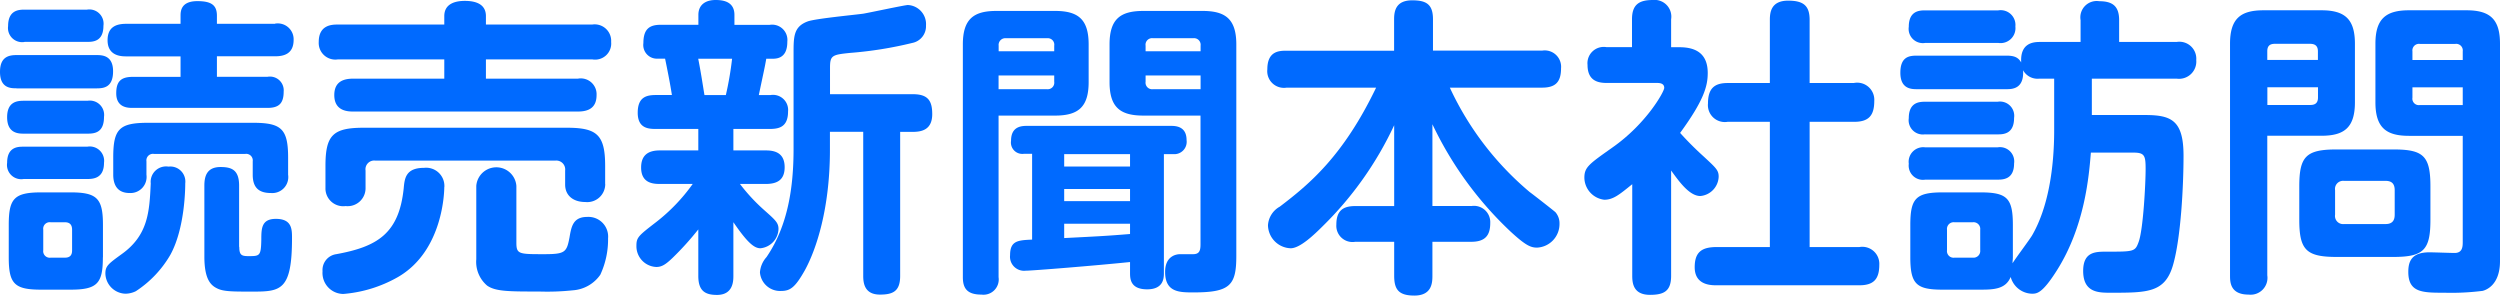
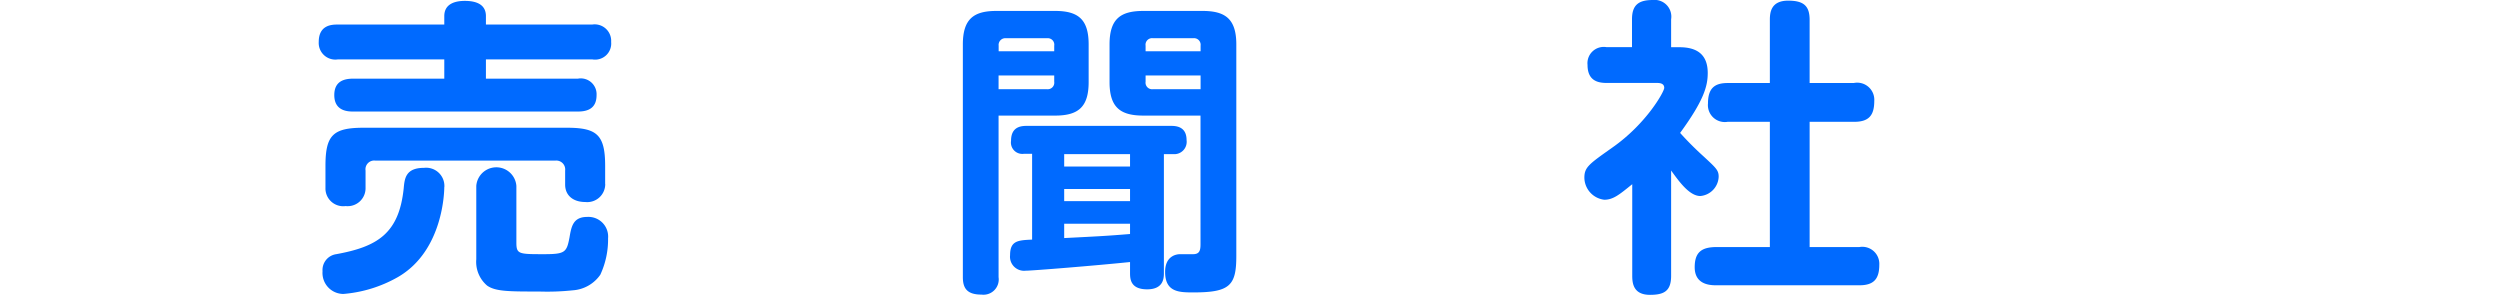
<svg xmlns="http://www.w3.org/2000/svg" width="308.64" height="36.49" viewBox="0 0 308.64 36.49">
-   <path d="M2.03,10.9C1.34,10.9,0,10.9,0,8.87,0,7.03,1.07,6.8,2.03,6.8h9.9c.69,0,2.03.04,2.03,2s-1.11,2.11-2.03,2.11H2.03Zm.88,5.6c-.65,0-2.03-.04-2.03-2.03,0-1.88,1.19-2.03,2.03-2.03h7.9a1.767,1.767,0,0,1,2.03,1.99c0,1.95-1.15,2.07-2.03,2.07H2.92Zm0,5.6a1.76,1.76,0,0,1-2.03-2c0-2,1.38-1.99,2.03-1.99h7.86a1.774,1.774,0,0,1,2.07,1.99c0,1.99-1.42,2-2.15,2H2.92ZM3.03,5.18A1.748,1.748,0,0,1,1,3.22C1,1.26,2.3,1.19,3.03,1.19h7.71a1.757,1.757,0,0,1,2.03,1.99c0,1.99-1.34,1.99-2.03,1.99H3.03ZM12.7,31.77c0,3.22-.69,3.99-3.99,3.99H5.07c-3.3,0-3.99-.73-3.99-3.99V27.78c0-3.26.65-4.03,4.03-4.03H8.68c3.3,0,4.03.73,4.03,4.03v3.99ZM8.9,28.36c0-.5-.19-.92-.88-.92H6.26a.806.806,0,0,0-.92.92v2.53a.81.81,0,0,0,.92.92H8.02c.81,0,.88-.54.88-.92Zm13.97-5.72c0,.38,0,5.49-1.84,8.82a13.346,13.346,0,0,1-4.26,4.49,3,3,0,0,1-1.27.31,2.555,2.555,0,0,1-2.49-2.49c0-.92.35-1.19,1.99-2.38,3.3-2.34,3.45-5.26,3.61-8.75a1.9,1.9,0,0,1,2.19-2.07,1.856,1.856,0,0,1,2.07,2.07ZM33.95,2.92a1.958,1.958,0,0,1,2.3,2c0,1.8-1.3,2.03-2.3,2.03H26.78V9.48h6.25a1.7,1.7,0,0,1,1.99,1.84c0,1.46-.61,2-1.99,2H16.38c-.54,0-2.03,0-2.03-1.8,0-1.38.5-2.03,2.03-2.03h5.91V6.96H15.58c-.61,0-2.3-.04-2.3-1.99,0-1.65,1.07-2.03,2.3-2.03h6.71V1.98c0-.54,0-1.84,2.07-1.84,1.69,0,2.42.46,2.42,1.8v1h7.17ZM31.23,15.16c3.49,0,4.34.73,4.34,4.3v2.11a1.974,1.974,0,0,1-2.11,2.26c-1.42,0-2.26-.58-2.26-2.26V19.92a.815.815,0,0,0-.92-.92H19a.81.81,0,0,0-.92.92v1.65a1.989,1.989,0,0,1-2.07,2.26c-1.57,0-2.03-1.07-2.03-2.26V19.46c0-3.53.73-4.3,4.3-4.3H31.25ZM29.54,30.47c0,1,.27,1.15,1.11,1.15,1.42,0,1.57,0,1.61-2.03,0-1.42.04-2.57,1.8-2.57,1.99,0,1.99,1.3,1.99,2.38,0,6.45-1.38,6.6-4.87,6.6-2.42,0-3.57,0-4.34-.38-.81-.38-1.61-1.11-1.61-3.95V22.92c0-1.11.27-2.3,1.99-2.3,1.38,0,2.3.35,2.3,2.3v7.56Z" fill="#006aff" />
  <path d="M54.85,1.99C54.85.42,56.27.11,57.38.11c1.65,0,2.61.58,2.61,1.88V3.03H73.11a2.038,2.038,0,0,1,2.34,2.15,1.989,1.989,0,0,1-2.34,2.15H59.99V9.71H71.35a1.952,1.952,0,0,1,2.3,2.03c0,1.61-1.04,2.03-2.3,2.03H43.61c-.65,0-2.34-.04-2.34-2.03,0-1.73,1.23-2.03,2.34-2.03H54.85V7.33H41.73a2.053,2.053,0,0,1-2.38-2.15c0-2.15,1.69-2.15,2.38-2.15H54.85Zm0,21.1c0,.31-.04,7.86-5.75,11.13a16.249,16.249,0,0,1-6.71,2.07,2.591,2.591,0,0,1-2.57-2.8,1.972,1.972,0,0,1,1.69-2.11c5.06-.92,7.75-2.53,8.33-8.13.11-1.27.27-2.53,2.53-2.53a2.253,2.253,0,0,1,2.49,2.38Zm19.87-.38a2.222,2.222,0,0,1-2.46,2.23c-1.5,0-2.49-.81-2.49-2.15V21.06a1.1,1.1,0,0,0-1.23-1.23H46.36a1.079,1.079,0,0,0-1.23,1.23v2.19a2.211,2.211,0,0,1-2.46,2.19,2.193,2.193,0,0,1-2.49-2.23V20.49c0-3.8.92-4.72,4.72-4.72H69.99c3.72,0,4.72.88,4.72,4.72v2.22ZM63.75,29.96c0,1.42.31,1.42,3.41,1.42,2.61,0,2.8-.23,3.15-2.07.23-1.38.46-2.53,2.19-2.53a2.434,2.434,0,0,1,2.57,2.65,10.283,10.283,0,0,1-.96,4.49,4.5,4.5,0,0,1-3.38,1.92,30.432,30.432,0,0,1-4.18.15c-3.72,0-5.37,0-6.41-.73A3.846,3.846,0,0,1,58.8,32V22.95a2.482,2.482,0,0,1,4.95,0v7.02Z" fill="#006aff" />
-   <path d="M95.1,11.74a1.866,1.866,0,0,1,2.19,2.03c0,2.03-1.27,2.15-2.34,2.15H90.54v2.65h3.99c.96,0,2.34.19,2.34,2.07,0,1.61-.96,2.07-2.34,2.07H91.35a22.652,22.652,0,0,0,3.03,3.26c1.34,1.19,1.73,1.53,1.73,2.3a2.468,2.468,0,0,1-2.23,2.38c-.77,0-1.61-.69-3.34-3.22v6.64c0,.65-.04,2.34-2.03,2.34-1.46,0-2.3-.5-2.3-2.34V28.32a36.051,36.051,0,0,1-3.19,3.53c-.81.77-1.3,1.11-1.99,1.11a2.562,2.562,0,0,1-2.46-2.61c0-1.04.23-1.23,2.42-2.92a22.3,22.3,0,0,0,4.53-4.72H81.45c-.92,0-2.3-.15-2.3-2.03,0-1.5.84-2.11,2.3-2.11h4.76V15.92H81.07c-.92,0-2.34,0-2.34-2s1.15-2.19,2.3-2.19h1.92c-.19-1.3-.65-3.57-.84-4.49h-.88a1.688,1.688,0,0,1-1.8-1.92c0-1.8.81-2.26,2.15-2.26h4.64V1.84C86.22.5,87.22,0,88.33,0c.88,0,2.34.15,2.34,1.84V3.07h4.34A1.887,1.887,0,0,1,97.2,5.14c0,.77-.15,2.11-1.76,2.11H94.6c-.19,1.11-.31,1.57-.92,4.49h1.46Zm-5.49,0a39.963,39.963,0,0,0,.77-4.49H86.2c.35,1.8.5,2.84.77,4.49h2.65Zm21.52,4.53v17.8c0,1.88-.88,2.3-2.49,2.3-1.84,0-2.07-1.3-2.07-2.3V16.27h-4.11V18.5c0,7.25-1.69,12.32-3.11,14.89-1.19,2.11-1.8,2.53-2.92,2.53a2.49,2.49,0,0,1-2.61-2.3,3.167,3.167,0,0,1,.81-1.88c2.65-3.87,3.34-8.63,3.34-13.35V6.6c0-2.07,0-3.3,1.73-3.95.92-.35,5.79-.81,6.87-.96.88-.15,5.14-1.07,5.52-1.07a2.358,2.358,0,0,1,2.23,2.53,2.1,2.1,0,0,1-1.69,2.15,47.476,47.476,0,0,1-7.67,1.23c-2.26.23-2.49.31-2.49,1.88v3.22h10.24c1.88,0,2.38.84,2.38,2.46,0,1.88-1.23,2.19-2.38,2.19h-1.57Z" fill="#006aff" />
  <path d="M123.28,34.22a1.885,1.885,0,0,1-2.11,2.15c-1.77,0-2.3-.77-2.3-2.15V5.49c0-3.15,1.34-4.14,4.14-4.14h7.25c2.88,0,4.14,1.07,4.14,4.14v4.64c0,3.07-1.27,4.14-4.14,4.14h-6.98V34.22Zm6.87-27.89V5.64a.8.8,0,0,0-.88-.92h-5.06a.828.828,0,0,0-.92.92v.69h6.87Zm0,2.99h-6.87v1.69h5.95a.81.81,0,0,0,.92-.92Zm-2.72,9.67h-1.04a1.405,1.405,0,0,1-1.57-1.61c0-1.84,1.38-1.84,2.03-1.84H144.5c.58,0,1.99,0,1.99,1.76a1.525,1.525,0,0,1-1.61,1.73h-1.19V33.69c0,.58,0,2.03-2.07,2.03s-2.11-1.3-2.11-2.03V32.35c-4.49.46-12.09,1.07-12.89,1.07a1.738,1.738,0,0,1-1.92-1.92c0-1.8,1-1.84,2.72-1.92V18.99Zm3.95.04v1.53h8.13V19.03Zm0,4.3v1.5h8.13v-1.5Zm0,6.06c4.53-.23,5.29-.27,8.13-.5V27.62h-8.13v1.76Zm9.78-15.12c-2.84,0-4.18-1-4.18-4.14V5.49c0-3.15,1.34-4.14,4.18-4.14h7.29c2.8,0,4.18.96,4.18,4.14V31.61c0,3.61-.77,4.49-5.26,4.49-1.76,0-3.53,0-3.53-2.53,0-2.03,1.46-2.19,1.84-2.19h1.61c.77,0,.92-.42.92-1.23V14.27h-7.06Zm.27-7.94h6.79V5.64a.816.816,0,0,0-.92-.92h-4.95a.808.808,0,0,0-.92.92Zm0,2.99v.77a.812.812,0,0,0,.92.92h5.87V9.32Z" fill="#006aff" />
-   <path d="M181.64,25.44a2.014,2.014,0,0,1,2.34,2.11c0,1.57-.69,2.3-2.34,2.3h-4.8v4.18c0,.84-.04,2.46-2.23,2.46-1.96,0-2.49-.77-2.49-2.46V29.85h-4.8a2,2,0,0,1-2.34-2.11c0-1.69.77-2.3,2.34-2.3h4.8V15.46a42.8,42.8,0,0,1-8.79,12.43c-1.11,1.11-2.84,2.76-3.99,2.76a2.9,2.9,0,0,1-2.8-2.84,2.826,2.826,0,0,1,1.46-2.3c3.68-2.8,7.83-6.25,11.89-14.69H158.84a2.06,2.06,0,0,1-2.38-2.26c0-2.26,1.46-2.3,2.38-2.3h13.27V2.38c0-1.04.23-2.34,2.23-2.34,1.76,0,2.57.5,2.57,2.34V6.25h13.47a2.022,2.022,0,0,1,2.34,2.19c0,1.73-.73,2.38-2.34,2.38H178.99a37.289,37.289,0,0,0,9.86,12.89c.38.27,3.03,2.34,3.18,2.49a2.091,2.091,0,0,1,.5,1.42,2.913,2.913,0,0,1-2.76,2.95c-.77,0-1.38-.23-3.26-1.96a44.073,44.073,0,0,1-9.67-13.27V25.43h4.8Z" fill="#006aff" />
  <path d="M207.34,5.83c1.96,0,3.49.73,3.49,3.18,0,1.65-.5,3.41-3.41,7.4a39.933,39.933,0,0,0,2.92,2.92c1.53,1.42,1.84,1.69,1.84,2.49a2.484,2.484,0,0,1-2.26,2.38c-1.34,0-2.61-1.76-3.61-3.15V34.06c0,1.88-.88,2.34-2.61,2.34-1.99,0-2.19-1.34-2.19-2.34V22.74c-1.57,1.27-2.34,1.92-3.45,1.92a2.781,2.781,0,0,1-2.46-2.72c0-1.3.58-1.69,3.45-3.72,4.22-2.95,6.41-6.91,6.41-7.37,0-.58-.58-.61-.92-.61h-6.21c-1.11,0-2.34-.31-2.34-2.23a2.013,2.013,0,0,1,2.34-2.19h3.15V2.38c0-1.76.81-2.38,2.57-2.38a2.063,2.063,0,0,1,2.26,2.38V5.83h1.04Zm21.56,4.41a2.114,2.114,0,0,1,2.49,2.23c0,1.8-.69,2.57-2.49,2.57h-5.49V30.5h6.14a2.1,2.1,0,0,1,2.46,2.19c0,1.76-.69,2.53-2.46,2.53H211.94c-.69,0-2.72,0-2.72-2.23,0-1.88.88-2.49,2.72-2.49h6.56V15.04h-5.22a2.087,2.087,0,0,1-2.42-2.26c0-1.88.81-2.53,2.42-2.53h5.22V2.46c0-.88.11-2.38,2.26-2.38,1.92,0,2.65.65,2.65,2.38v7.79h5.49Z" fill="#006aff" />
-   <path d="M256.86,5.18V2.49a2.018,2.018,0,0,1,2.3-2.34c1.65,0,2.46.61,2.46,2.34V5.18h7.1a2.088,2.088,0,0,1,2.42,2.23,2.132,2.132,0,0,1-2.42,2.3H258.25V14.2h6.56c3.26,0,4.76.65,4.76,5.03,0,3.61-.31,10.09-1.3,13.5s-3.15,3.41-7.71,3.41c-1.46,0-3.38,0-3.38-2.69,0-2.38,1.53-2.38,2.88-2.38,3.34,0,3.53,0,3.95-1.15.58-1.46.88-7.25.88-9.05,0-1.65-.12-2.03-1.5-2.03h-5.26c-.23,2.84-.73,9.09-4.22,14.58-1.8,2.84-2.46,2.84-3.07,2.84a2.8,2.8,0,0,1-2.61-2.07c-.61,1.5-2.07,1.57-3.72,1.57h-4.68c-3.26,0-3.99-.69-3.99-4.03V27.78c0-3.3.69-4.03,4.03-4.03h4.6c3.3,0,4.03.69,4.03,4.03v3.95c0,.35-.04.42-.04.77.35-.58,2.11-2.92,2.42-3.45,1.99-3.45,2.72-8.29,2.72-12.97V9.71h-1.84a2.036,2.036,0,0,1-2-1.04c.15,2.3-1.34,2.34-2.03,2.34H236.64c-.69,0-2.03-.04-2.03-2.03s1.11-2.11,2.03-2.11h11.09c1.04,0,1.46.27,1.8.84-.15-2.46,1.57-2.53,2.34-2.53h4.99Zm-19.18.12a1.757,1.757,0,0,1-2.03-1.99c0-1.99,1.34-2.03,2.03-2.03h9.02a1.822,1.822,0,0,1,2.11,1.99A1.842,1.842,0,0,1,246.7,5.3Zm0,11.28a1.757,1.757,0,0,1-2.03-1.99c0-1.99,1.34-2.03,2.03-2.03h8.94a1.76,1.76,0,0,1,2.03,2c0,2-1.34,2.03-2.03,2.03h-8.94Zm0,5.6a1.76,1.76,0,0,1-2.03-1.96,1.8,1.8,0,0,1,2.03-2.03h8.94a1.76,1.76,0,0,1,2.03,2c0,2-1.42,1.99-2.11,1.99Zm6.79,6.18a.828.828,0,0,0-.92-.92h-2.26a.826.826,0,0,0-.92.92v2.53a.816.816,0,0,0,.92.92h2.26a.833.833,0,0,0,.92-.92Z" fill="#006aff" />
-   <path d="M279.91,33.99a2.081,2.081,0,0,1-2.3,2.38c-2.3,0-2.3-1.57-2.3-2.38V5.41c0-3.15,1.34-4.14,4.14-4.14h7.14c2.92,0,4.14,1.11,4.14,4.14v7.21c0,3.15-1.34,4.14-4.14,4.14h-6.68V33.99ZM286.16,7.4V6.33c0-.58-.27-.92-.96-.92h-4.37c-.69,0-.92.35-.92.92V7.4Zm-6.25,5.56h5.3c.5,0,.96-.15.96-.92V10.77h-6.25v2.19Zm20.14,14.16c0,3.72-.81,4.6-4.57,4.6h-7.02c-3.76,0-4.6-.88-4.6-4.6v-4.1c0-3.68.81-4.57,4.6-4.57h7.02c3.72,0,4.57.81,4.57,4.57Zm-4.41-3.64c0-.73-.31-1.15-1.11-1.15h-5.14a1,1,0,0,0-1.11,1.15v3.03a1,1,0,0,0,1.11,1.15h5.14c.92,0,1.11-.58,1.11-1.15Zm1.76-6.71c-2.8,0-4.14-1-4.14-4.14V5.41c0-3.03,1.23-4.14,4.14-4.14h7.1c2.92,0,4.14,1.11,4.14,4.14V32.23c0,3.11-1.88,3.61-2.15,3.68a30.9,30.9,0,0,1-4.68.23c-2.72,0-4.49,0-4.49-2.57,0-1.27.38-2.42,2.61-2.42.5,0,2.65.08,3.11.08.96,0,1-.77,1-1.34V16.77Zm6.64-9.36V6.34a.816.816,0,0,0-.92-.92h-4.37a.815.815,0,0,0-.92.92V7.41h6.21Zm0,5.56V10.78h-6.21v1.27a.8.8,0,0,0,.92.92h5.29Z" fill="#006aff" />
</svg>